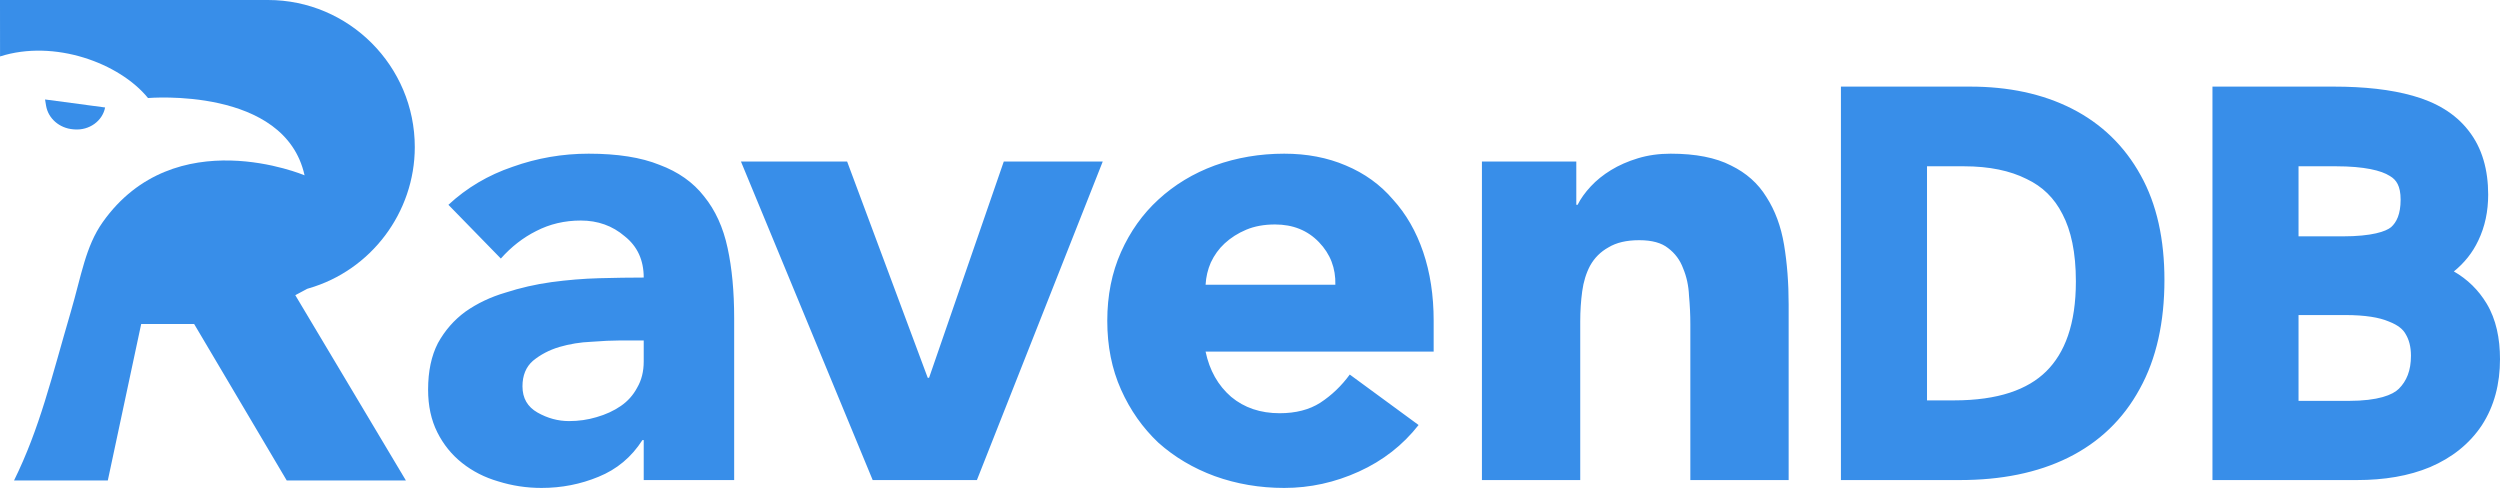
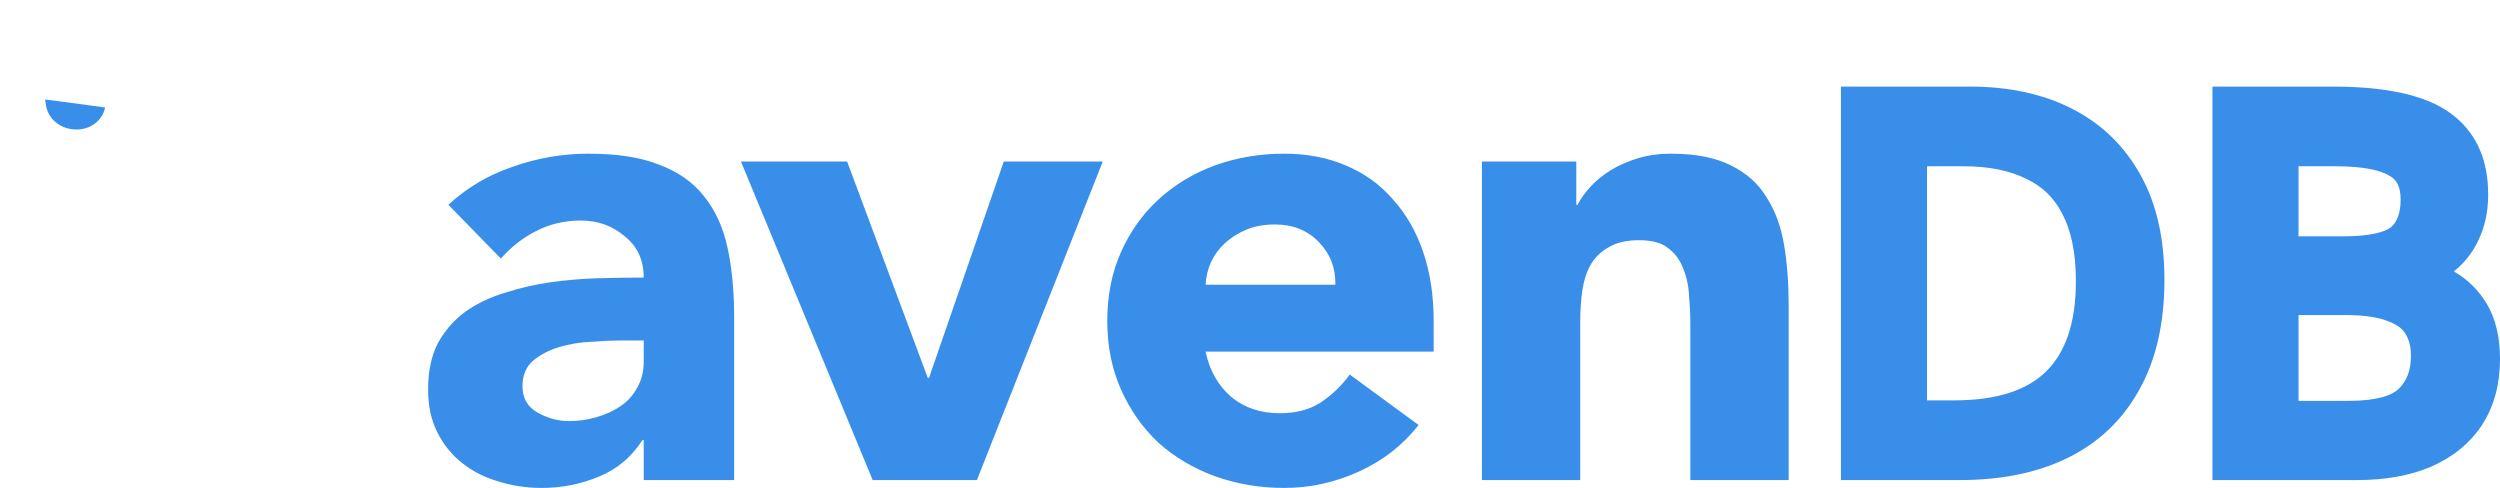
<svg xmlns="http://www.w3.org/2000/svg" width="1332" height="260" viewBox="0 0 1332 260" fill="none">
  <path d="M56 57.26L24 53L24.546 56.306C25.67 63.114 31.651 68.319 39.016 68.899L39.654 68.949C47.523 69.568 54.605 64.504 56 57.26Z" fill="#388EE9" />
-   <path d="M164.367 153.665C197.712 144.092 221 113.124 221 78.357C221 35.151 185.906 0 142.771 0H0L0.022 30.076C28.955 20.829 63.637 33.544 78.865 52.233C78.865 52.233 151.825 45.927 162.271 93.412C162.271 93.412 93.149 64.068 54.707 118.393C45.569 131.307 43.346 146.886 37.762 165.982C27.351 201.583 21.21 228.131 7.476 256H57.441L75.224 172.629H103.441L152.772 256H216.269L157.33 157.268L163.665 153.885L164.367 153.665Z" fill="#388EE9" />
  <path fill-rule="evenodd" clip-rule="evenodd" d="M980.846 255.775V46.145H1049.71C1069.97 46.145 1088.12 49.9 1103.81 57.842C1119.63 65.852 1131.93 77.759 1140.53 93.339C1149.21 108.892 1153.21 127.677 1153.21 149.123C1153.21 171.444 1149.03 190.996 1140.03 207.229C1131.23 223.405 1118.43 235.687 1101.87 243.865C1085.46 251.973 1066.09 255.775 1044.19 255.775H980.846ZM1090.19 197.893C1100.15 188.071 1106.03 172.747 1106.03 149.91C1106.03 134.441 1103.42 122.725 1098.91 114.134L1098.88 114.07L1098.84 114.006C1094.52 105.493 1088.26 99.395 1079.84 95.391L1079.74 95.344L1079.64 95.294C1071.06 91.004 1060.09 88.595 1046.29 88.595H1026.71V213.325H1041.05C1064.77 213.325 1080.43 207.516 1090.19 197.893ZM1307.42 144.62C1314.68 148.801 1320.57 154.547 1324.9 161.773C1329.93 170.152 1332 180.283 1332 191.377C1332 204.504 1328.95 216.418 1322.32 226.584L1322.29 226.631L1322.26 226.678C1315.67 236.567 1306.34 243.902 1294.82 248.84L1294.77 248.859L1294.73 248.878C1283.41 253.61 1270.33 255.775 1255.79 255.775H1178.8V46.145H1243.46C1259.65 46.145 1273.77 47.681 1285.57 51.022C1297.85 54.448 1308.12 60.405 1315.21 69.574C1322.57 78.884 1325.7 90.637 1325.7 103.719C1325.7 112.477 1324.03 120.713 1320.42 128.187C1317.39 134.63 1312.99 140.111 1307.42 144.62ZM1224.66 213.587H1251.33C1267.19 213.587 1274.88 210.365 1278.11 207.134C1282.19 203.056 1284.56 197.558 1284.56 189.54C1284.56 184.595 1283.47 180.886 1281.72 177.99L1281.64 177.864L1281.57 177.736C1280.37 175.647 1277.94 173.293 1272.8 171.312L1272.63 171.25L1272.47 171.182C1267.76 169.2 1260.34 167.854 1249.49 167.854H1224.66V213.587ZM1273.97 121.033C1276.85 118.446 1279.05 114.185 1279.05 106.343C1279.05 98.989 1276.7 95.78 1273.46 93.854L1273.33 93.773L1273.19 93.689C1268.77 90.887 1259.88 88.595 1244.51 88.595H1224.66V125.929H1248.18C1263.85 125.929 1271.24 123.304 1273.97 121.033ZM342.275 234.48H342.974V255.781H391.162V169.53C391.162 155.33 389.998 142.876 387.67 132.167C385.342 121.226 381.152 112.03 375.099 104.581C369.28 97.131 361.365 91.544 351.354 87.82C341.577 83.862 329.006 81.883 313.642 81.883C299.674 81.883 286.172 84.211 273.136 88.867C260.099 93.29 248.692 100.041 238.915 109.12L266.85 137.754C272.437 131.469 278.723 126.58 285.706 123.088C292.923 119.363 300.838 117.501 309.451 117.501C318.53 117.501 326.329 120.294 332.847 125.882C339.598 131.236 342.974 138.569 342.974 147.881C335.757 147.881 327.842 147.997 319.229 148.23C310.848 148.463 302.351 149.161 293.738 150.325C285.357 151.489 277.209 153.351 269.294 155.912C261.379 158.24 254.279 161.615 247.994 166.039C241.941 170.462 237.052 176.049 233.328 182.8C229.836 189.551 228.09 197.815 228.09 207.592C228.09 216.206 229.719 223.772 232.979 230.29C236.238 236.808 240.661 242.279 246.248 246.702C251.835 251.125 258.237 254.384 265.453 256.479C272.903 258.807 280.585 259.971 288.5 259.971C299.208 259.971 309.335 257.992 318.88 254.035C328.657 250.077 336.456 243.559 342.275 234.48ZM330.054 181.403C326.096 181.403 321.091 181.636 315.039 182.101C309.219 182.334 303.515 183.265 297.928 184.895C292.574 186.524 287.918 188.969 283.96 192.228C280.236 195.487 278.373 200.027 278.373 205.846C278.373 212.132 281.051 216.788 286.405 219.814C291.759 222.84 297.346 224.354 303.166 224.354C308.287 224.354 313.176 223.655 317.832 222.258C322.721 220.862 327.027 218.883 330.752 216.322C334.477 213.761 337.387 210.502 339.482 206.545C341.81 202.587 342.974 197.931 342.974 192.577V181.403H330.054ZM724.046 251.241C736.849 245.421 747.441 237.157 755.822 226.449L719.157 199.561C714.734 205.614 709.496 210.619 703.443 214.576C697.624 218.301 690.407 220.163 681.793 220.163C671.551 220.163 662.937 217.253 655.953 211.433C648.97 205.381 644.43 197.349 642.335 187.339H763.854V170.927C763.854 157.425 761.991 145.203 758.266 134.262C754.542 123.321 749.187 114.009 742.204 106.327C735.453 98.412 727.072 92.359 717.062 88.169C707.284 83.979 696.343 81.883 684.238 81.883C671.201 81.883 658.863 83.979 647.224 88.169C635.817 92.359 625.806 98.412 617.193 106.327C608.812 114.009 602.178 123.321 597.289 134.262C592.4 145.203 589.956 157.425 589.956 170.927C589.956 184.429 592.4 196.651 597.289 207.592C602.178 218.534 608.812 227.962 617.193 235.877C625.806 243.559 635.817 249.495 647.224 253.686C658.863 257.876 671.201 259.971 684.238 259.971C697.973 259.971 711.242 257.061 724.046 251.241ZM702.745 129.024C708.798 135.31 711.708 142.876 711.475 151.722H642.335C642.568 147.531 643.499 143.574 645.128 139.849C646.991 135.892 649.435 132.516 652.461 129.723C655.721 126.696 659.562 124.252 663.985 122.39C668.408 120.527 673.529 119.596 679.349 119.596C688.894 119.596 696.692 122.739 702.745 129.024ZM789.57 86.074H839.854V109.12H840.552C842.182 105.861 844.51 102.602 847.536 99.343C850.562 96.084 854.171 93.174 858.361 90.613C862.551 88.052 867.324 85.957 872.678 84.328C878.032 82.698 883.852 81.883 890.137 81.883C903.407 81.883 914.115 83.979 922.263 88.169C930.411 92.126 936.696 97.713 941.119 104.93C945.775 112.147 948.918 120.644 950.548 130.421C952.177 140.198 952.992 150.791 952.992 162.197V255.781H900.613V172.673C900.613 167.785 900.38 162.779 899.915 157.658C899.682 152.304 898.634 147.415 896.772 142.992C895.143 138.569 892.465 134.961 888.741 132.167C885.249 129.373 880.127 127.977 873.376 127.977C866.625 127.977 861.155 129.257 856.964 131.818C852.774 134.146 849.515 137.405 847.187 141.595C845.092 145.553 843.695 150.092 842.997 155.214C842.298 160.335 841.949 165.689 841.949 171.276V255.781H789.57V86.074ZM394.784 86.074H451.353L494.303 201.307H495.002L534.81 86.074H587.537L520.493 255.781H464.971L394.784 86.074Z" fill="#388EE9" />
</svg>